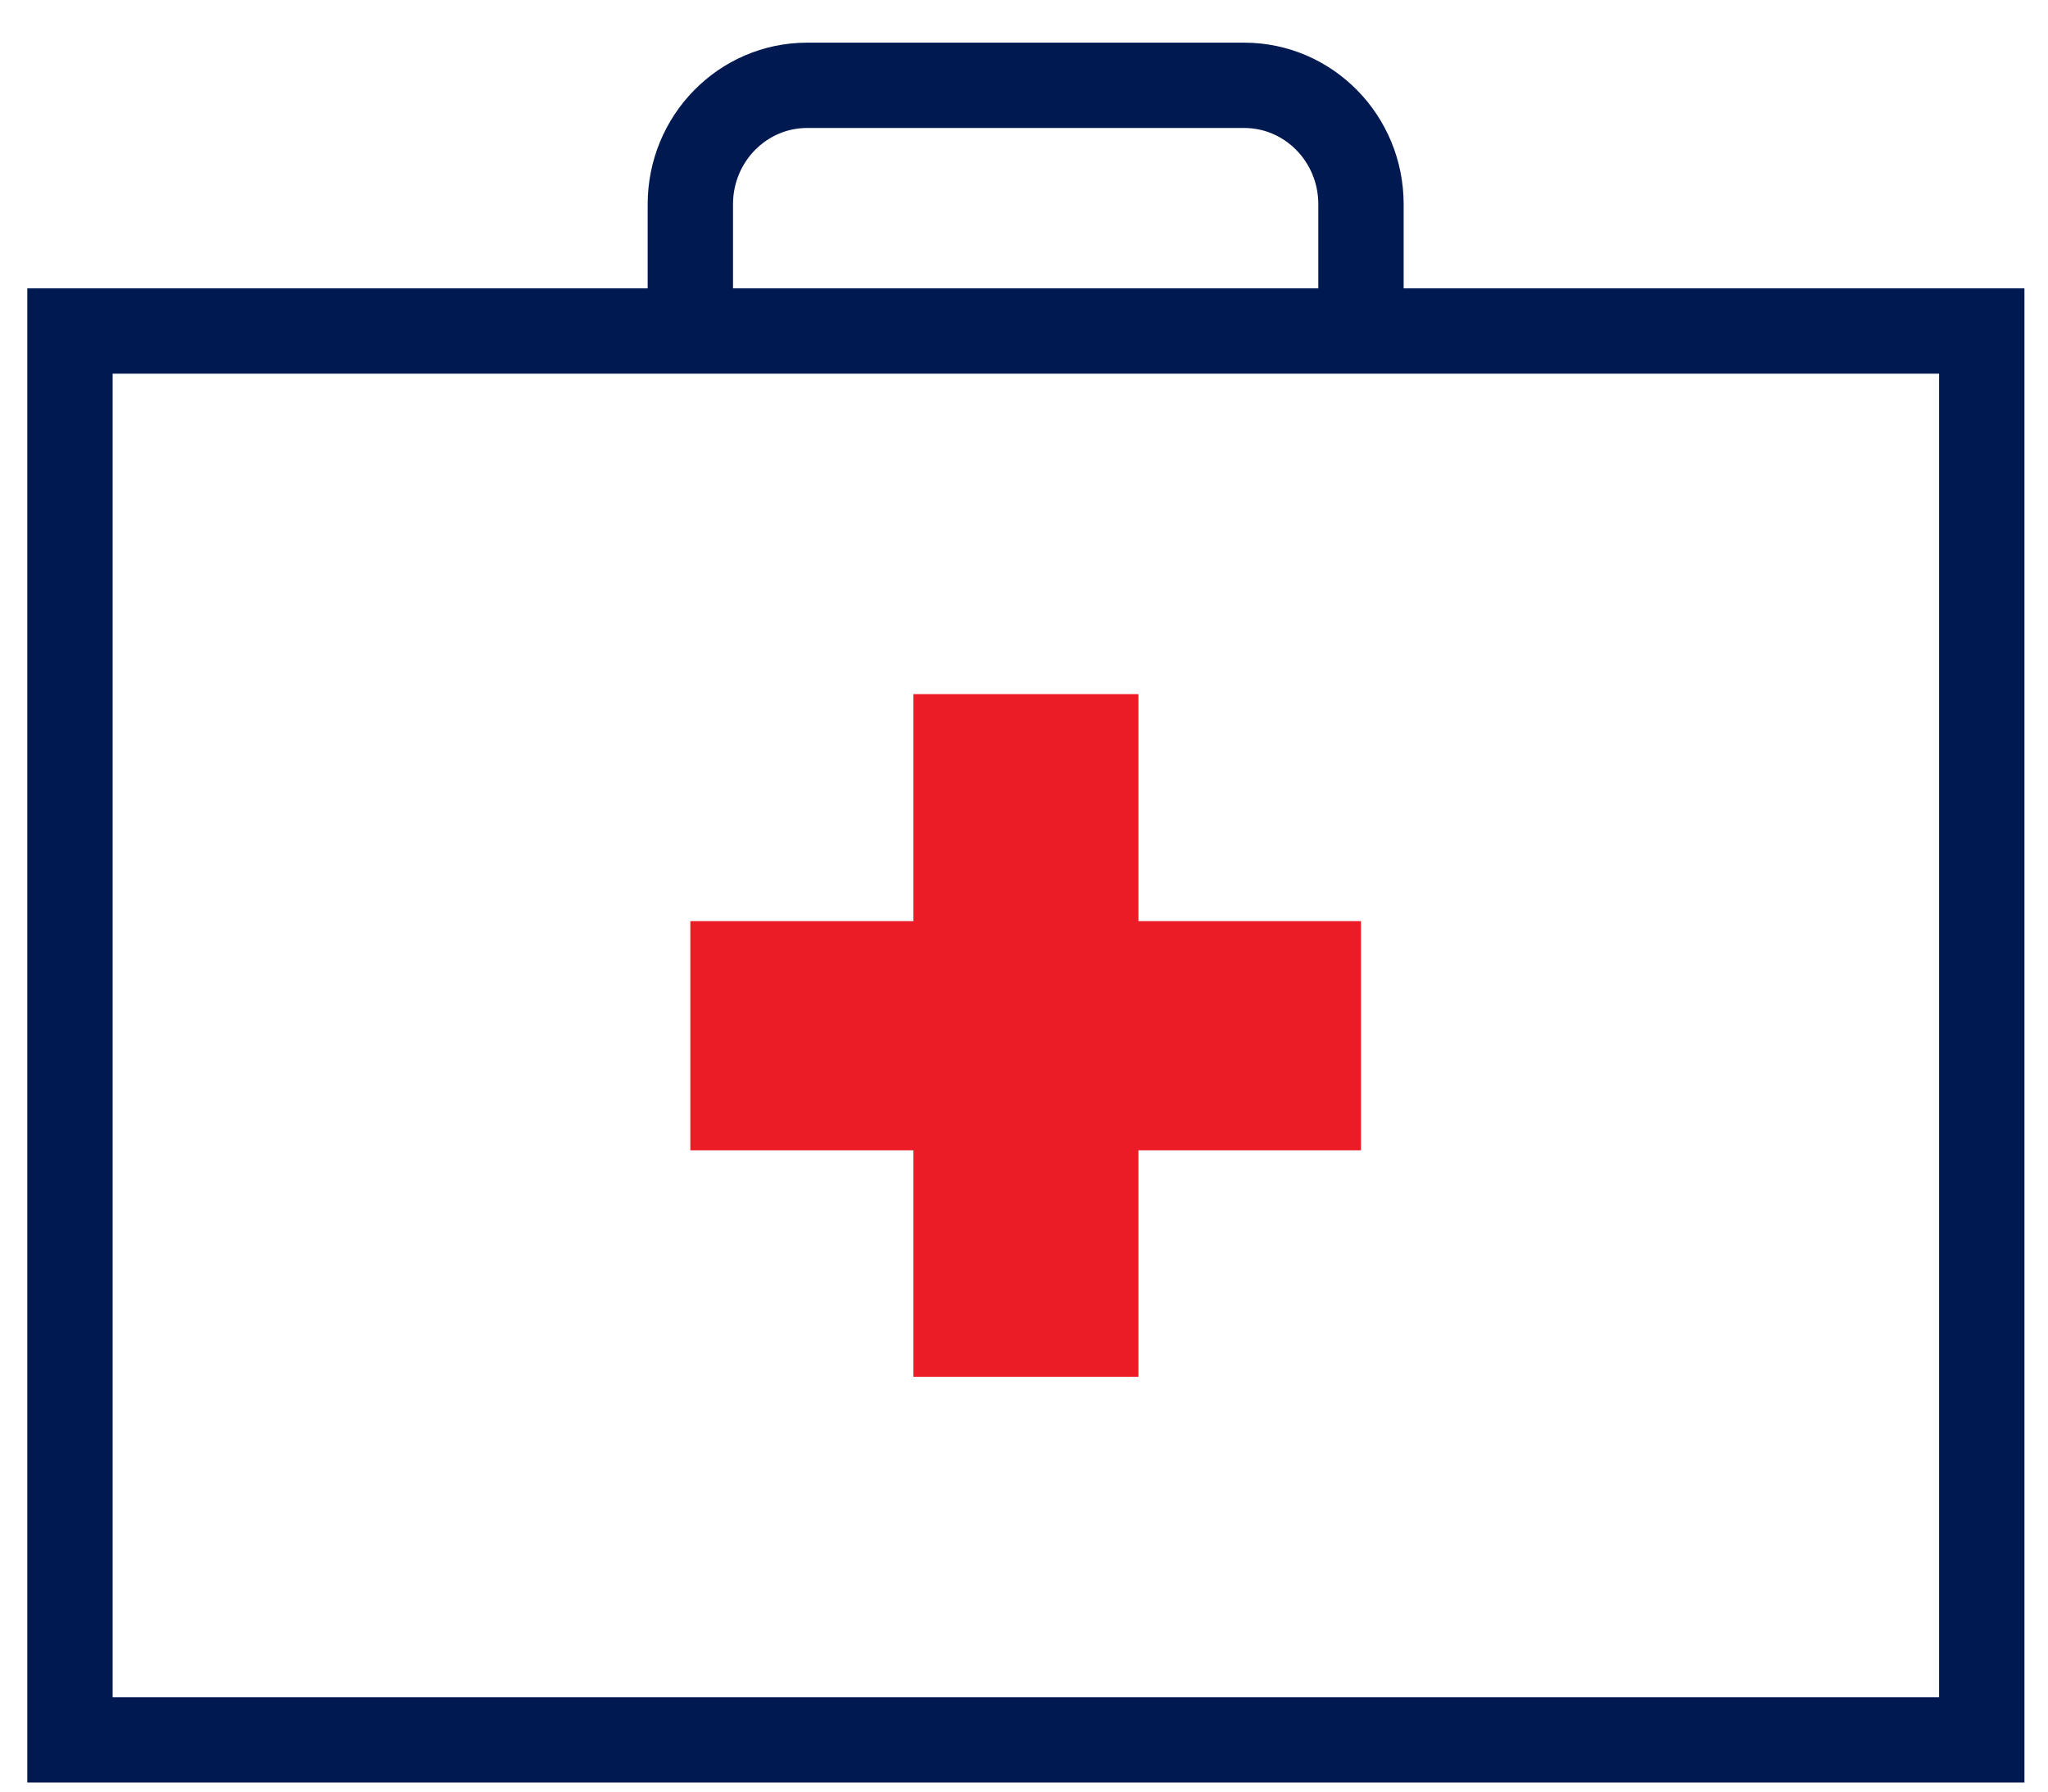
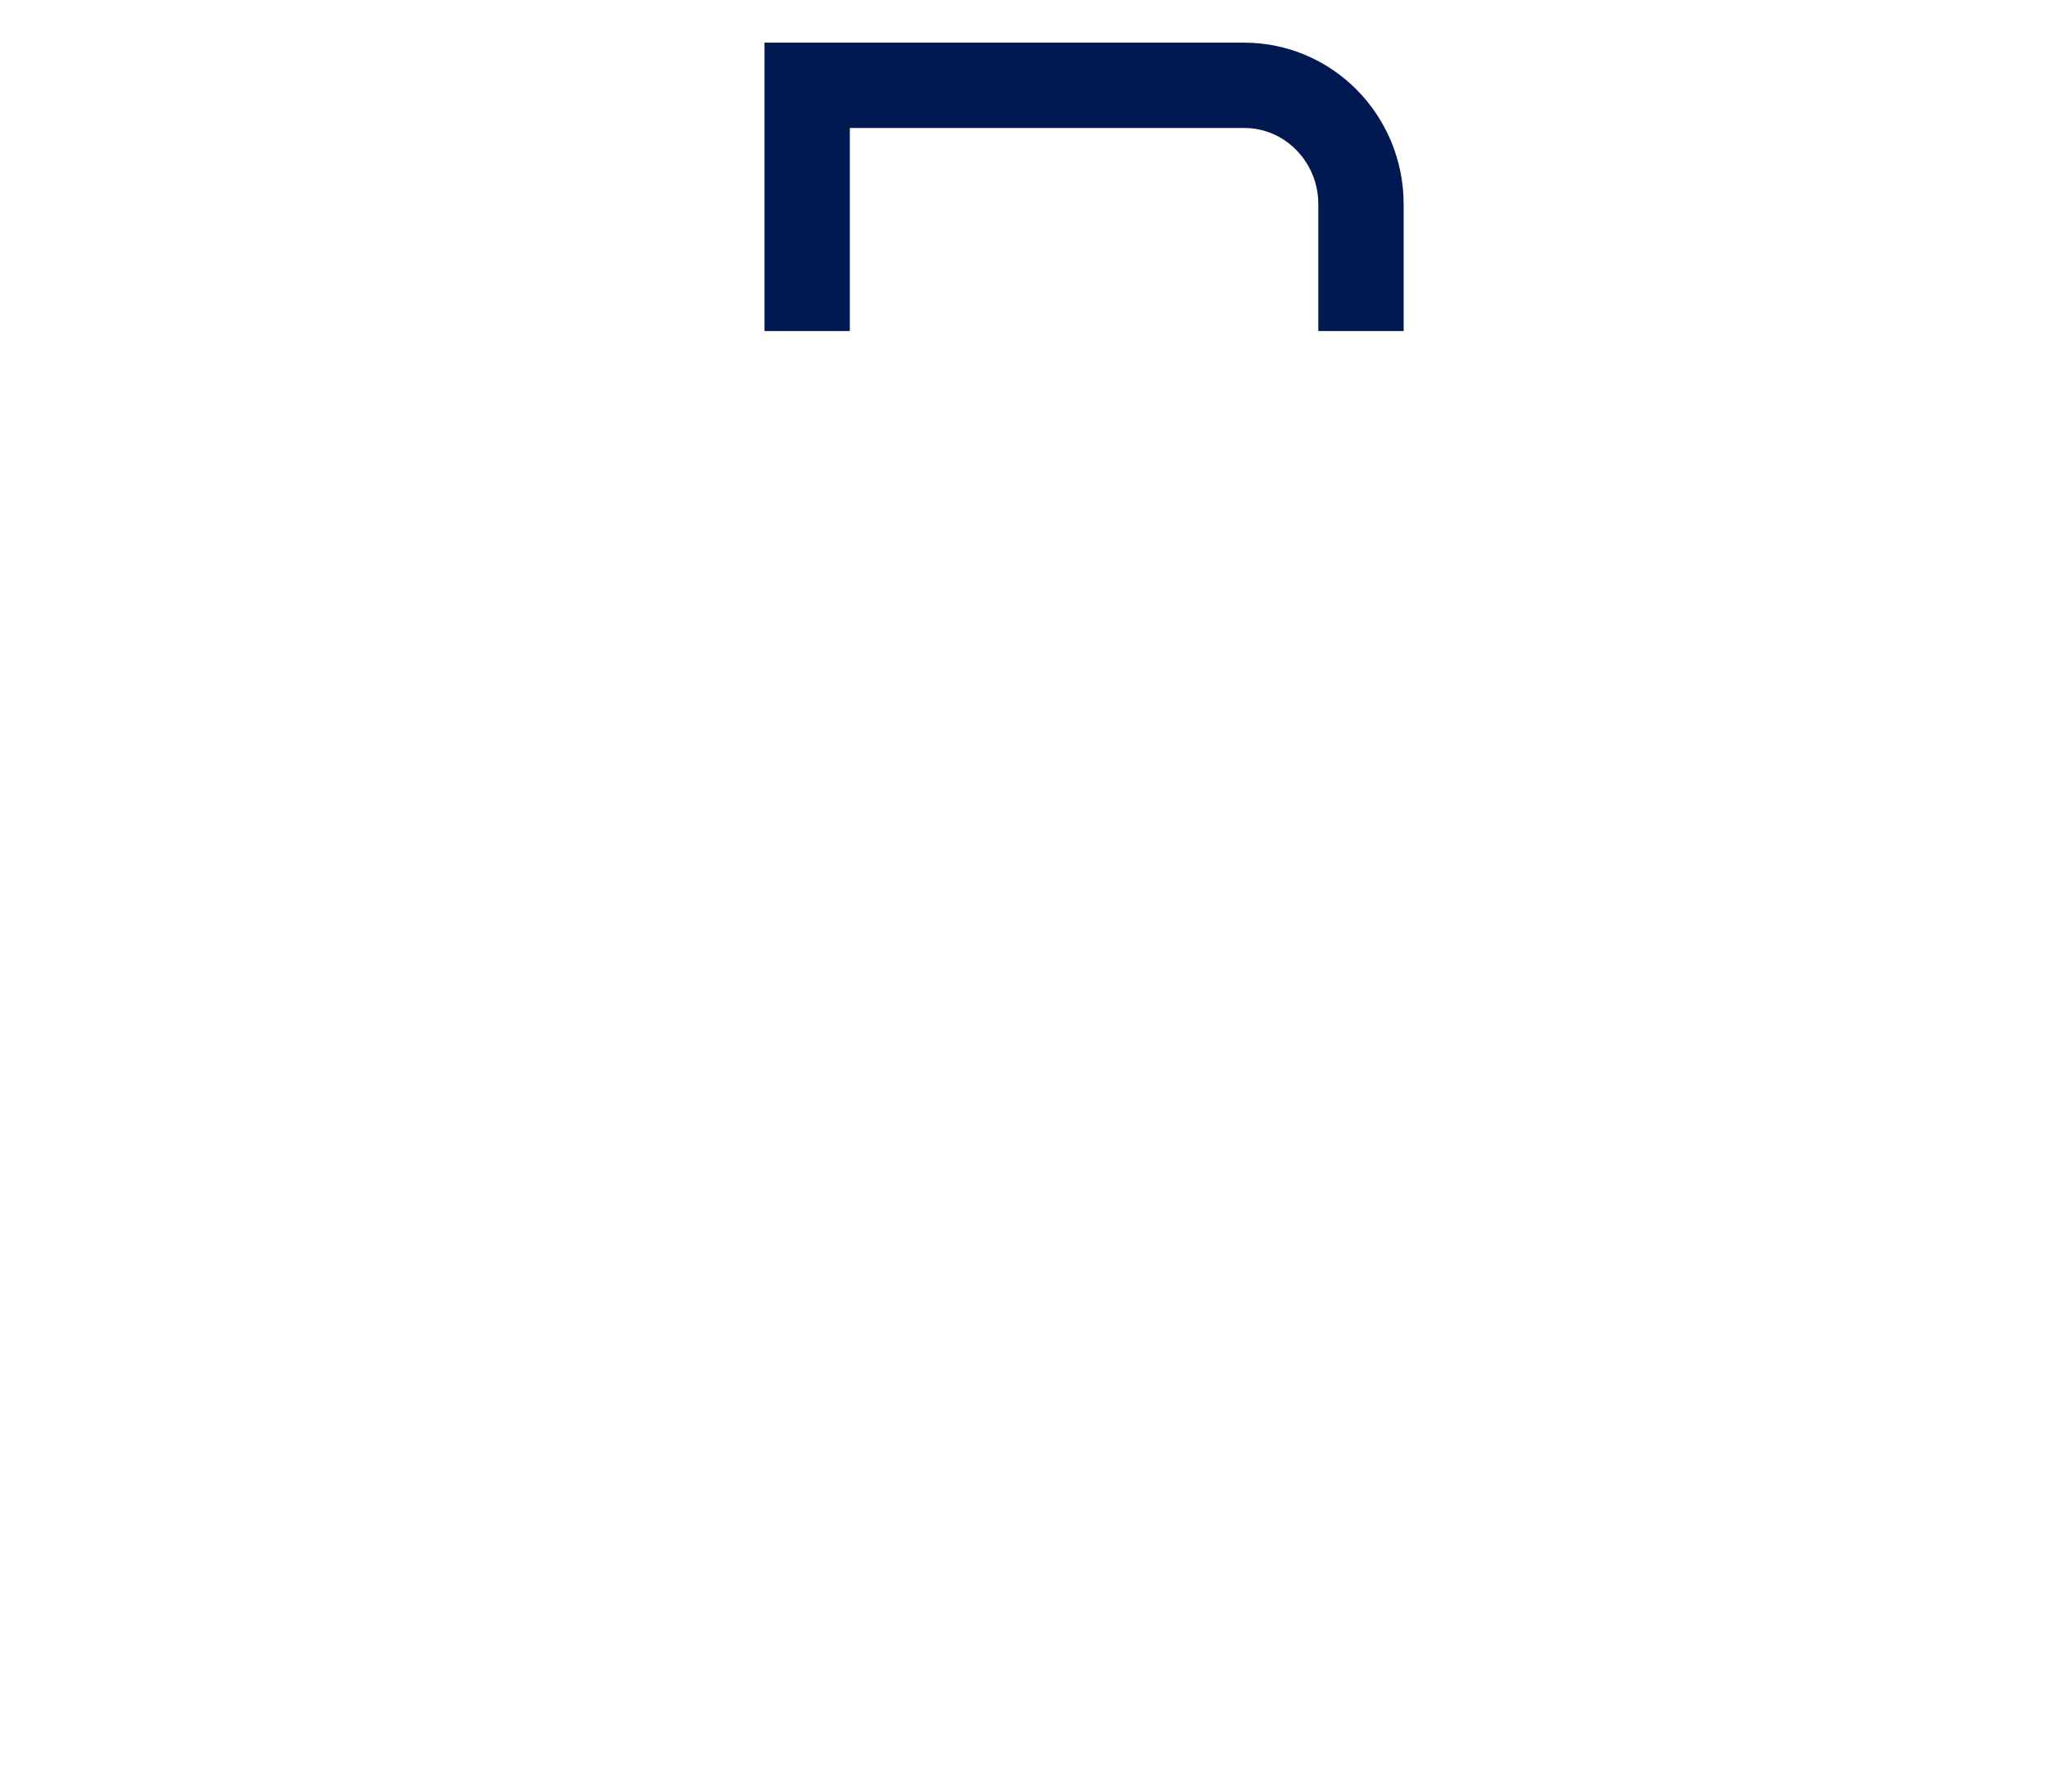
<svg xmlns="http://www.w3.org/2000/svg" width="24" height="21" viewBox="0 0 24 21" fill="none">
-   <path d="M15.949 10.797H13.341V8.136H10.704V10.797H8.09V13.483H10.704V16.138H13.341V13.483H15.949V10.797Z" fill="#EB1C25" />
-   <path d="M23.224 3.88H0.82V20.394H23.224V3.88Z" stroke="#001950" stroke-miterlimit="10" />
-   <path d="M15.949 3.88V2.394C15.949 1.624 15.336 1 14.58 1H9.459C8.703 1 8.09 1.624 8.09 2.394V3.88" stroke="#001950" stroke-miterlimit="10" />
+   <path d="M15.949 3.88V2.394C15.949 1.624 15.336 1 14.58 1H9.459V3.88" stroke="#001950" stroke-miterlimit="10" />
</svg>